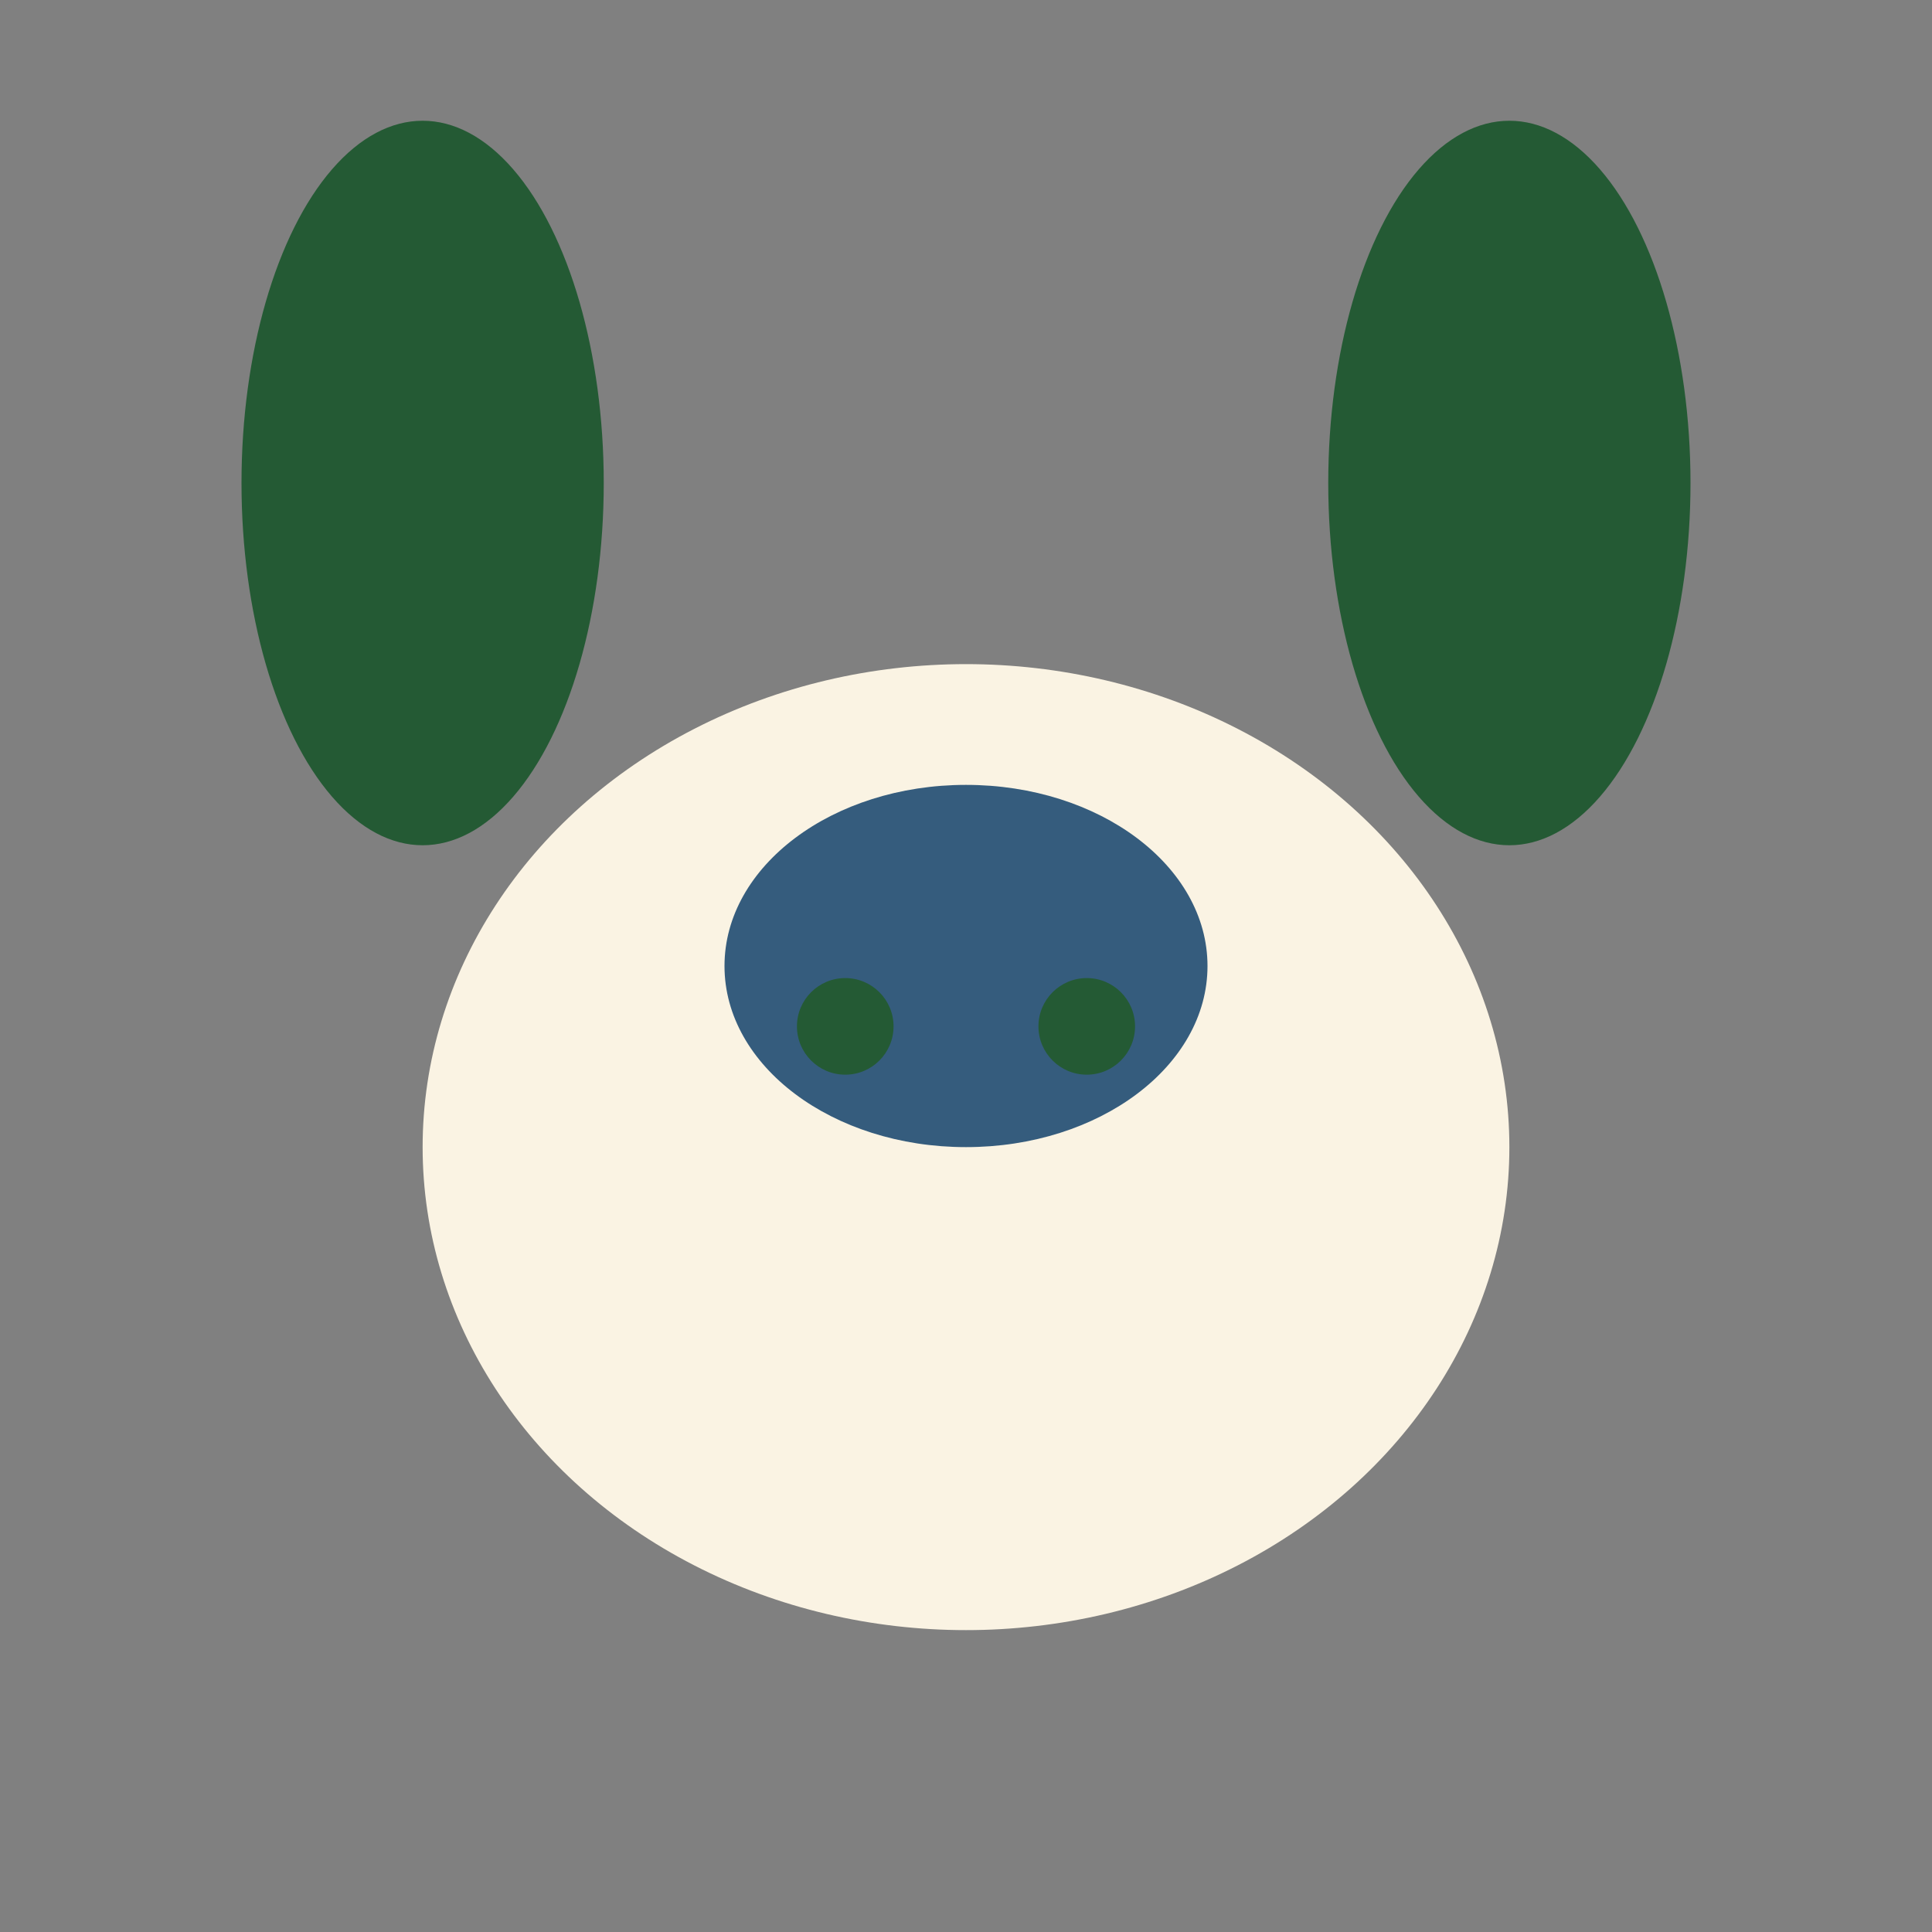
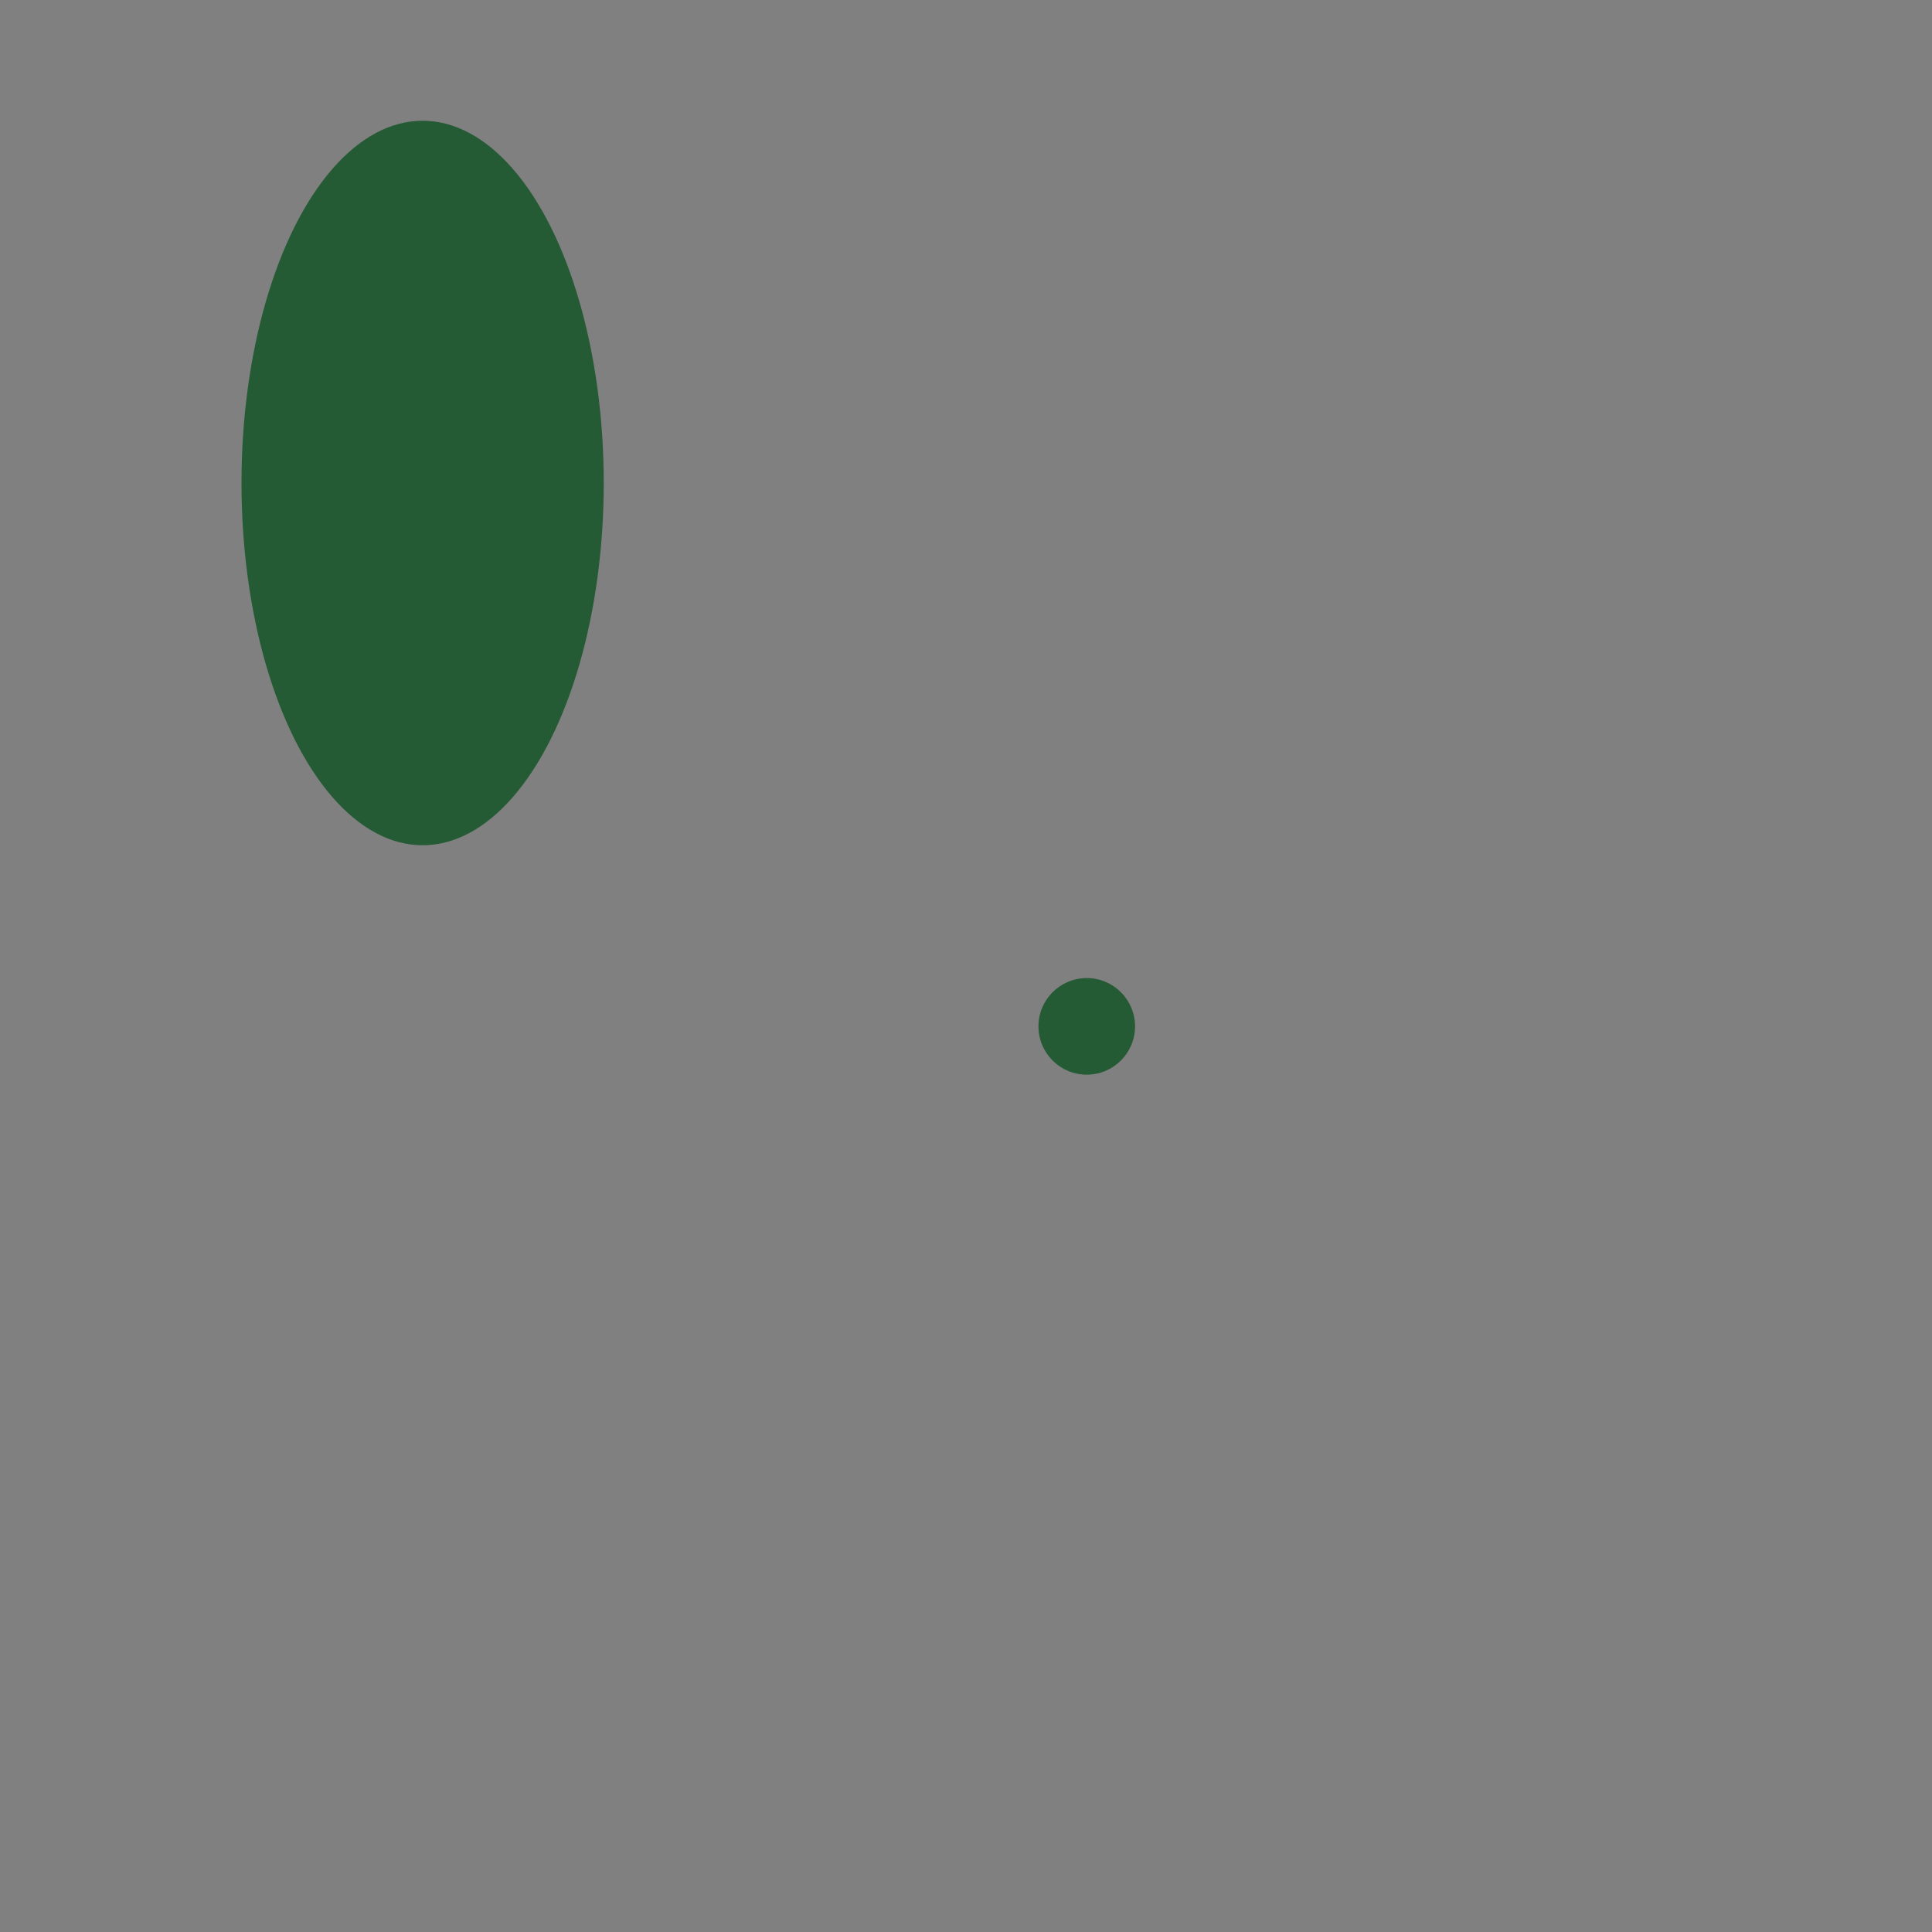
<svg xmlns="http://www.w3.org/2000/svg" viewBox="0 0 32 32" width="32" height="32">
  <rect x="0" y="0" width="32" height="32" fill="#808080" stroke="none" />
-   <ellipse cx="16" cy="19" rx="9" ry="8" fill="#FAF3E3" />
  <ellipse cx="7" cy="8" rx="3" ry="6" fill="#245A34" />
-   <ellipse cx="25" cy="8" rx="3" ry="6" fill="#245A34" />
-   <ellipse cx="16" cy="16" rx="4" ry="3" fill="#355C7D" />
-   <circle cx="14" cy="17" r="0.8" fill="#245A34" />
  <circle cx="18" cy="17" r="0.8" fill="#245A34" />
</svg>